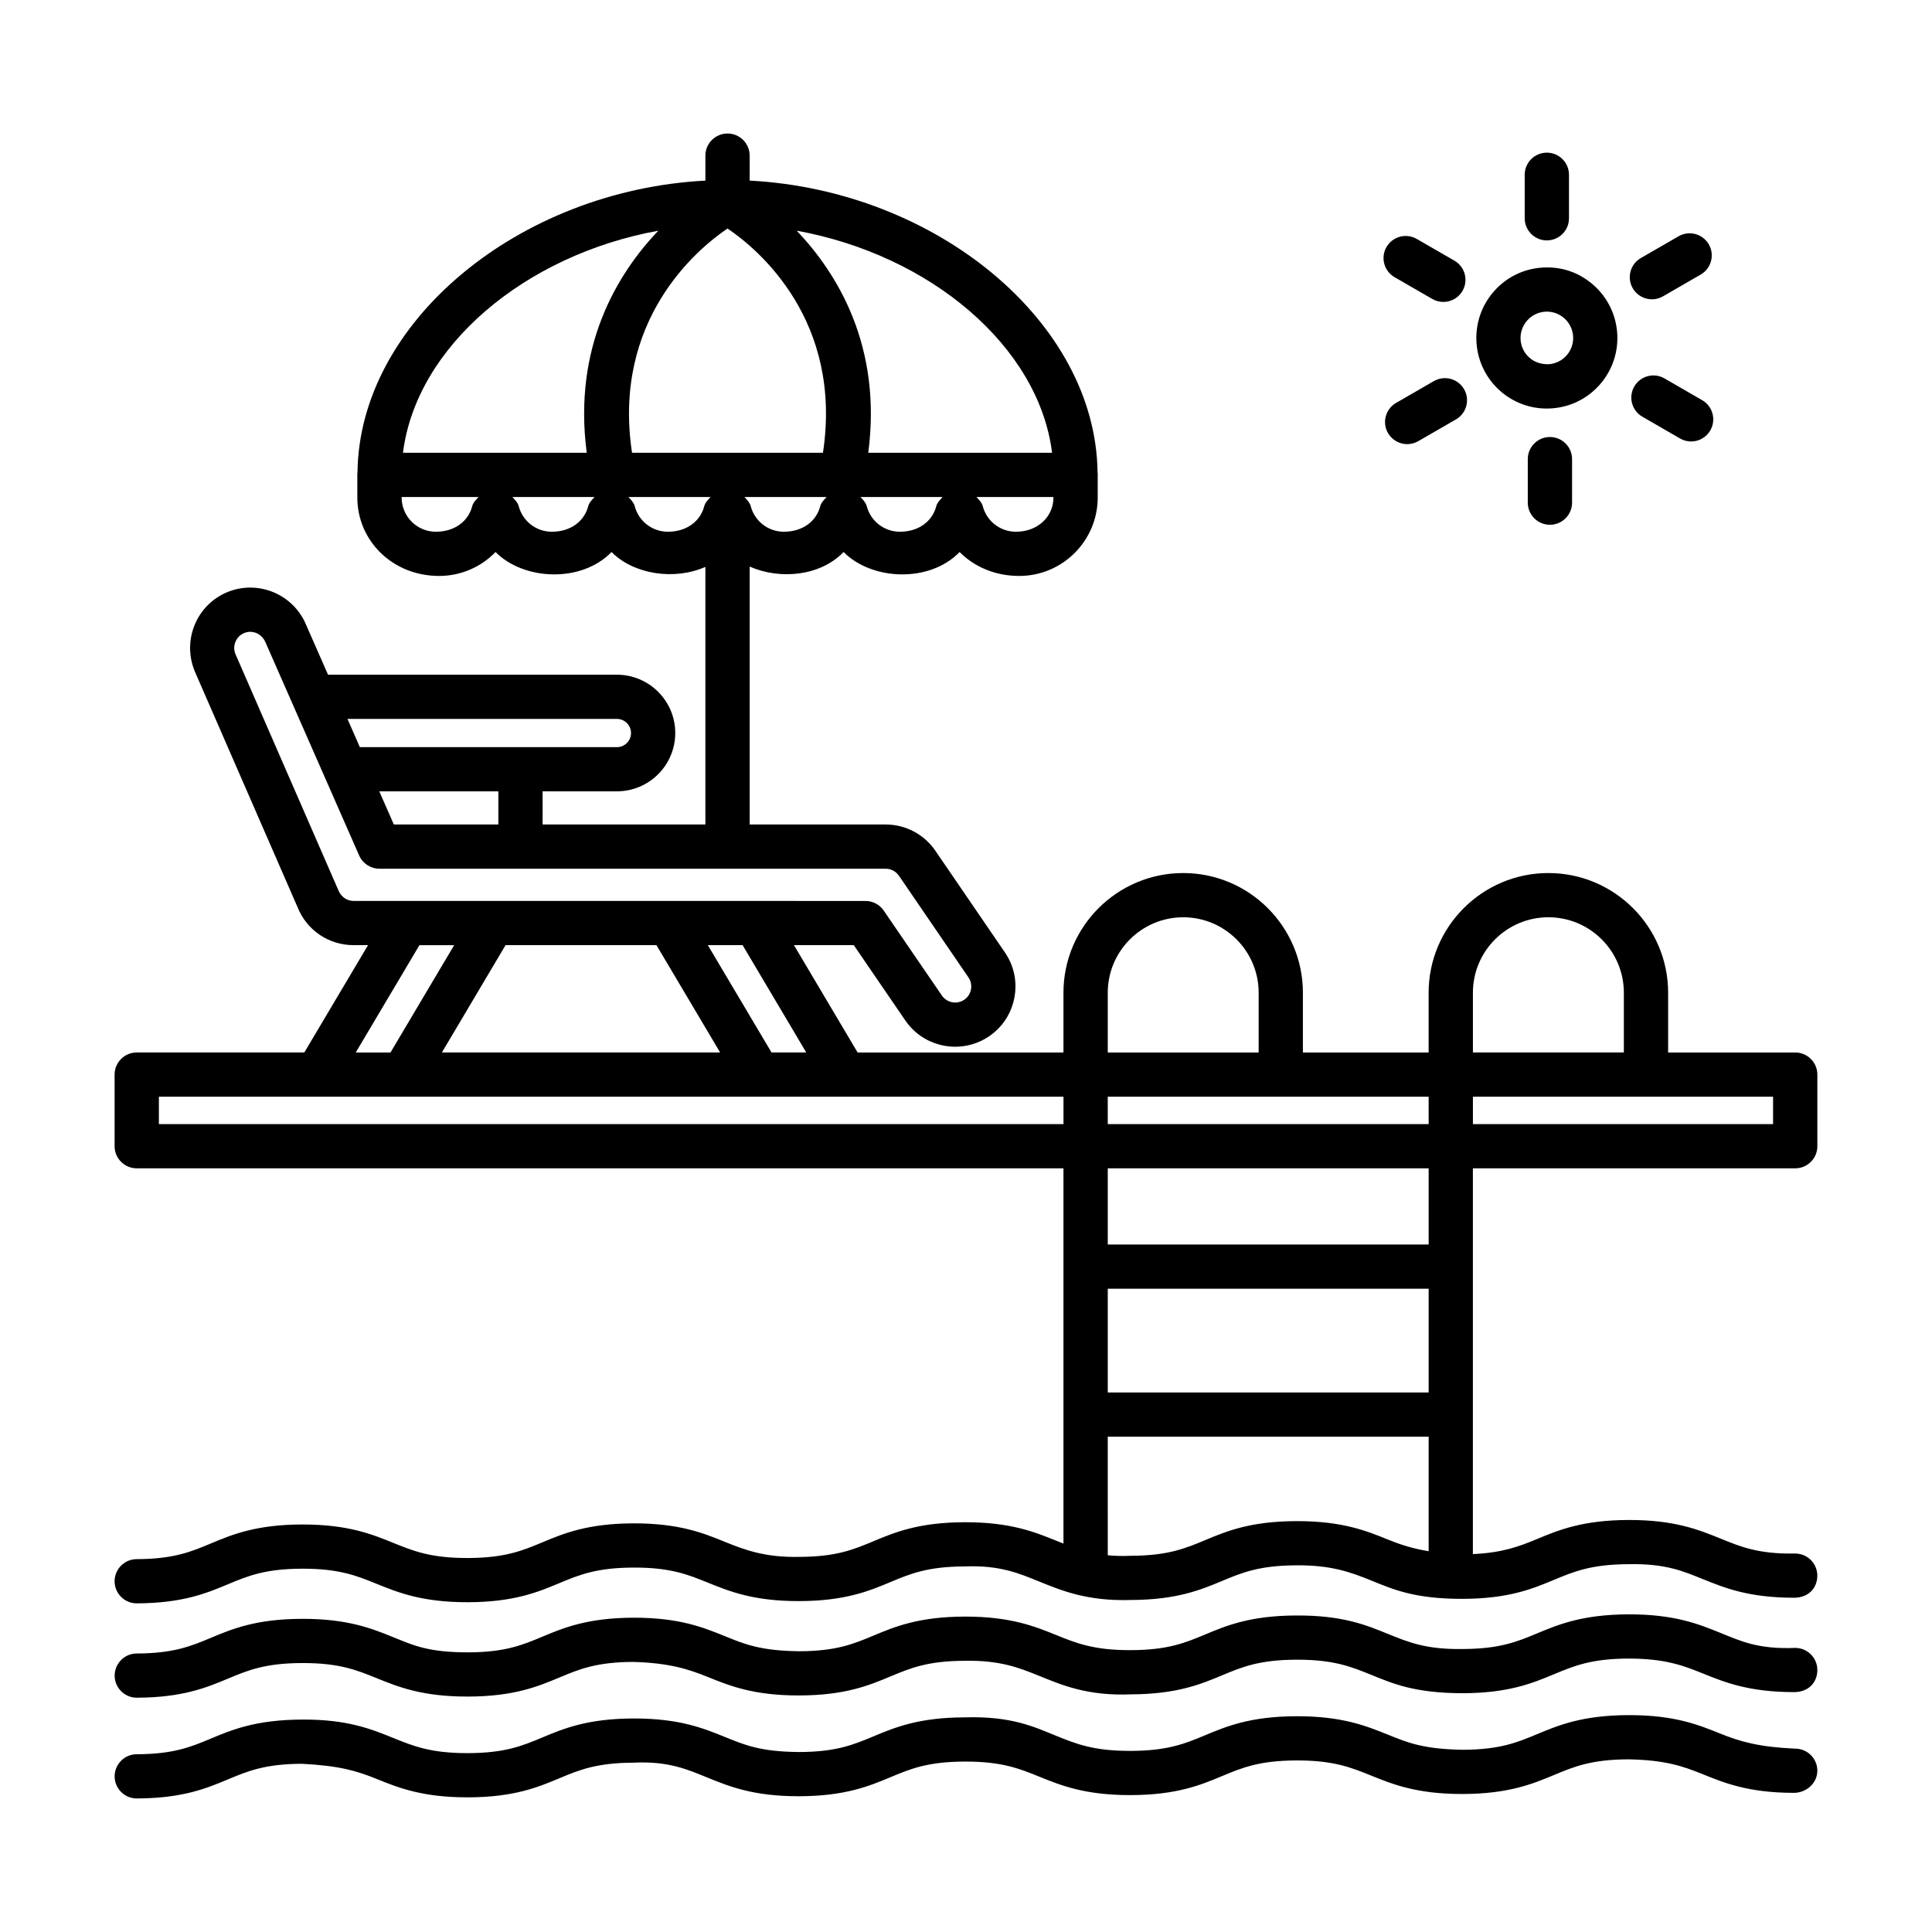
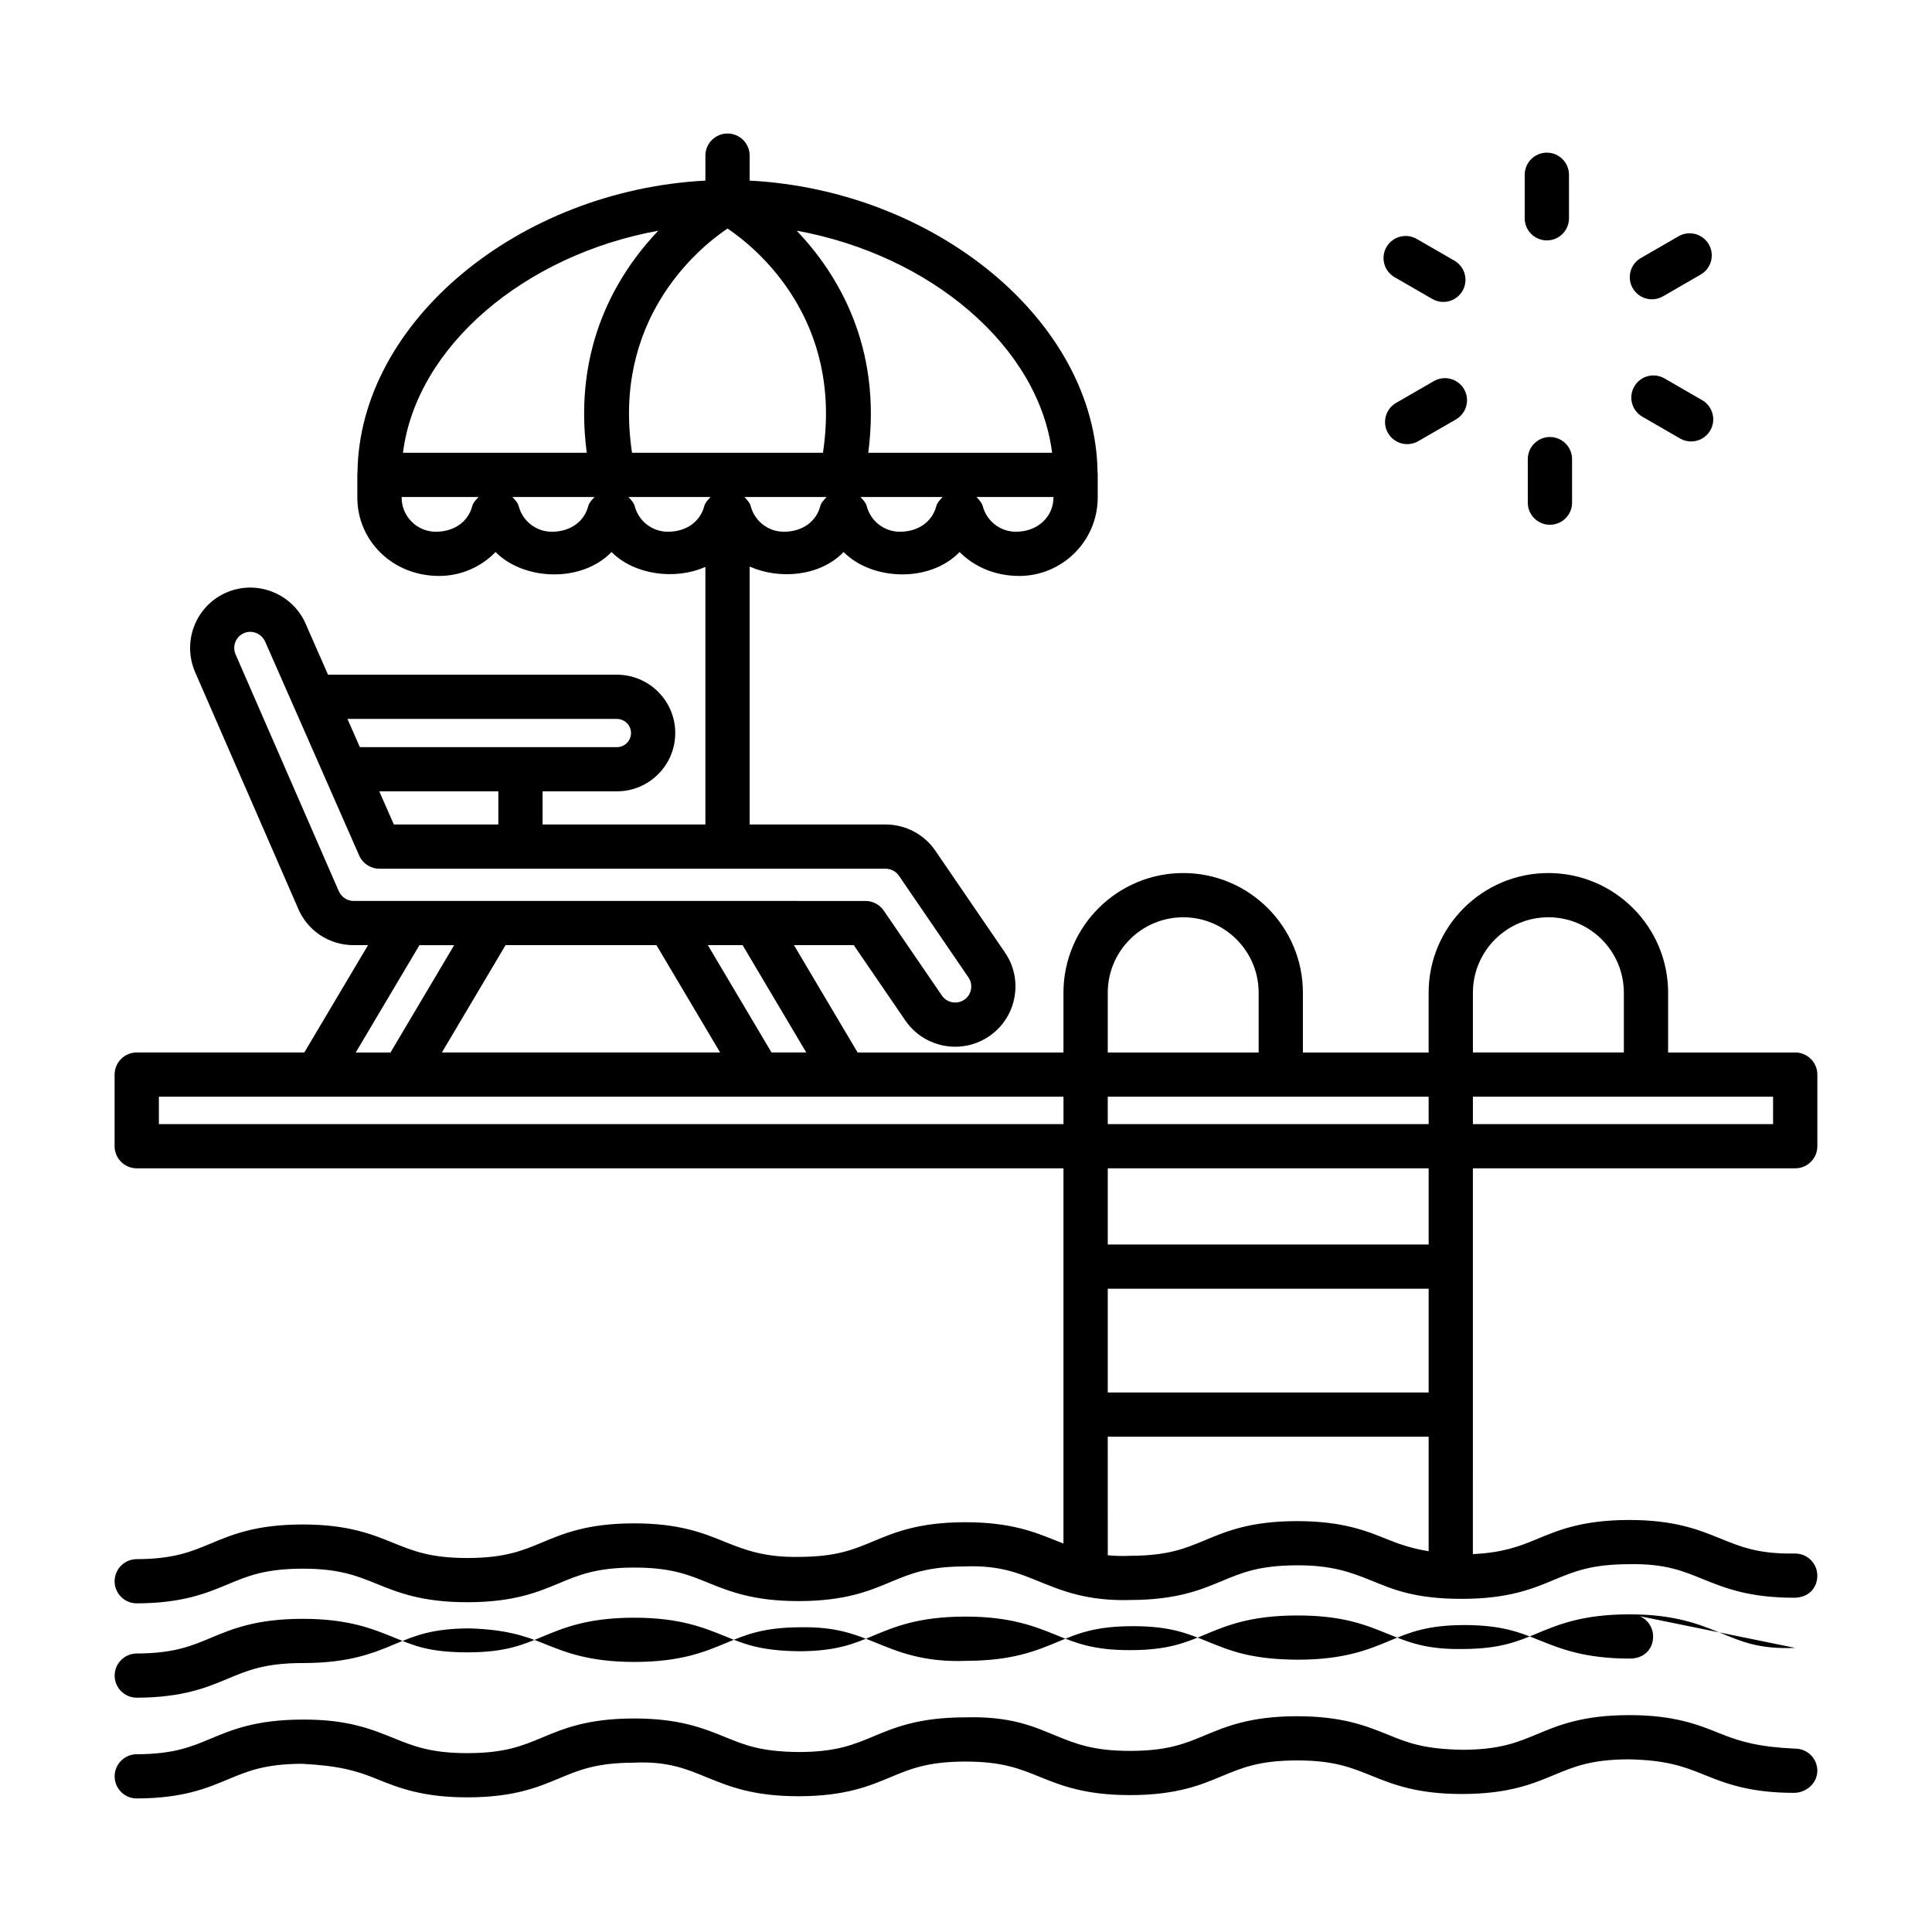
<svg xmlns="http://www.w3.org/2000/svg" fill="#000000" width="800px" height="800px" version="1.1" viewBox="144 144 512 512">
  <g>
    <path d="m619.75 453.62c3.234 0 5.867-2.625 5.867-5.859v-18.984c0-3.234-2.633-5.859-5.867-5.859h-33.68v-15.832c0-17.492-14.234-31.719-31.734-31.719-17.496 0-31.734 14.23-31.734 31.719v15.832h-33.32v-15.832c0-17.492-14.234-31.719-31.719-31.719-17.496 0-31.734 14.23-31.734 31.719v15.832h-54.551l-16.867-28.441h15.852l13.664 19.965c3.09 4.519 8.113 6.953 13.219 6.953 3.106 0 6.254-0.902 9-2.781 3.519-2.41 5.894-6.043 6.68-10.242 0.801-4.199-0.102-8.457-2.519-11.977l-18.414-26.926c-2.977-4.363-7.91-6.969-13.191-6.969h-36.031v-68.352c7.953 3.512 18.652 2.609 24.895-3.856 7.469 7.547 22.762 8.254 30.746 0 3.906 3.949 9.457 6.34 15.797 6.34 11.473 0 20.801-9.328 20.801-20.789v-6.418c0-0.074-0.039-0.141-0.043-0.215-0.449-39.84-42.688-74.75-92.195-77.348v-6.621c0-3.234-2.633-5.859-5.867-5.859-3.234 0-5.867 2.625-5.867 5.859v6.621c-49.504 2.598-91.746 37.508-92.195 77.348-0.004 0.074-0.043 0.137-0.043 0.215v6.418c0 11.461 9.328 20.789 21.676 20.789 5.793 0 11.145-2.391 14.949-6.34 7.469 7.547 22.762 8.254 30.746 0 5.914 5.965 16.664 7.57 24.867 3.941v68.266h-43.137v-8.785h19.688c8.527 0 15.465-6.93 15.465-15.457 0-8.52-6.938-15.453-15.465-15.453h-76.555l-5.75-13.09c-3.332-8.168-12.648-12.133-20.832-8.836-8.156 3.305-12.133 12.633-8.77 20.945l27.297 62.637c2.445 6.09 8.27 10.016 14.836 10.016h3.82l-16.883 28.441h-44.41c-3.234 0-5.867 2.625-5.867 5.859v18.984c0 3.234 2.633 5.859 5.867 5.859h245.59v99.441c-0.656-0.262-1.324-0.516-1.973-0.781-5.652-2.281-12.031-4.871-24.008-4.871h-0.273c-12.148 0.043-18.5 2.695-24.121 5.043-5.266 2.203-9.828 4.106-19.629 4.141-9.113 0.18-14.422-1.84-19.785-4.012-5.621-2.289-12.004-4.871-23.938-4.871h-0.285c-12.148 0.035-18.512 2.695-24.121 5.043-5.277 2.195-9.828 4.098-19.645 4.137h-0.273c-9.656 0-14.25-1.859-19.559-4.012-5.637-2.289-12.02-4.871-23.965-4.871h-0.285c-12.148 0.035-18.512 2.695-24.121 5.043-5.277 2.203-9.828 4.106-19.629 4.141-3.246 0.008-5.852 2.648-5.852 5.879 0.016 3.227 2.633 5.836 5.867 5.836h0.016c12.148-0.043 18.5-2.695 24.121-5.043 5.266-2.203 9.828-4.106 19.629-4.141h0.273c9.645 0 14.234 1.859 19.543 4.012 5.637 2.289 12.02 4.871 23.977 4.871h0.285c12.148-0.035 18.512-2.695 24.121-5.043 5.277-2.195 9.828-4.098 19.645-4.137h0.273c9.629 0 14.223 1.859 19.516 4.012 5.637 2.281 12.02 4.871 23.949 4.871h0.273c12.148-0.035 18.512-2.695 24.121-5.043 5.277-2.203 9.828-4.106 19.629-4.141 9.398-0.379 14.48 1.848 19.844 4.019 5.695 2.297 12.633 5.25 24.266 4.871 12.16-0.043 18.527-2.695 24.148-5.043 5.277-2.203 9.844-4.106 19.672-4.141 9.285-0.086 14.48 1.84 19.844 4.019 5.695 2.305 11.445 4.906 24.277 4.863 12.191-0.035 18.57-2.695 24.191-5.043 5.293-2.203 9.871-4.106 19.715-4.141 9.844-0.207 14.508 1.852 19.871 4.019 5.664 2.281 12.062 4.871 24.051 4.871 3.793-0.016 6.125-2.555 6.125-5.879-0.016-3.227-2.633-5.836-5.867-5.836h-0.016c-9.898 0.172-14.523-1.848-19.902-4.019-5.652-2.289-12.047-4.871-24.02-4.871h-0.273c-12.176 0.043-18.555 2.695-24.191 5.043-4.742 1.973-9.109 3.629-17.012 3.996l0.004-102.23zm-85.414-46.535c0-11.031 8.969-20 20-20s20 8.969 20 20v15.832h-40zm0 27.551h79.547v7.269h-79.547zm-176.67-11.719h-9.203l-16.879-28.441h9.215zm-22.824 0h-73.738l16.871-28.441h39.992zm26.539-144.79c-1.031 4-4.637 6.789-9.656 6.789-4.137 0-7.738-2.789-8.785-6.809-0.238-0.922-0.98-1.656-1.66-2.394h21.773c-0.684 0.742-1.43 1.488-1.672 2.414zm30.746 0c-1.031 4-4.637 6.789-9.656 6.789-4.137 0-7.738-2.789-8.785-6.809-0.238-0.922-0.98-1.656-1.66-2.394h21.777c-0.688 0.742-1.434 1.488-1.676 2.414zm31.047-2.281c0 5-4.062 9.07-9.957 9.07-4.137 0-7.738-2.789-8.785-6.809-0.238-0.922-0.98-1.656-1.66-2.394h20.402zm-0.359-11.855h-48.719c3.703-28.117-8.102-47.461-18.961-58.855 35.434 6.445 64.145 30.672 67.68 58.855zm-86.012-59.43c8.176 5.504 30.594 24.395 25.289 59.43h-50.598c-5.297-35.031 17.133-53.926 25.309-59.43zm-67.656 73.566c-1.031 4-4.637 6.789-9.656 6.789-4.992 0-9.055-4.07-9.055-9.07v-0.137h20.387c-0.691 0.746-1.434 1.492-1.676 2.418zm30.746 0c-1.031 4-4.637 6.789-9.656 6.789-4.137 0-7.738-2.789-8.785-6.809-0.238-0.922-0.98-1.656-1.66-2.394h21.773c-0.688 0.742-1.434 1.488-1.672 2.414zm-0.398-14.137h-48.703c3.539-28.184 32.242-52.41 67.668-58.852-10.863 11.395-22.668 30.734-18.965 58.852zm31.145 14.137c-1.031 4-4.637 6.789-9.656 6.789-4.137 0-7.738-2.789-8.785-6.809-0.238-0.922-0.98-1.656-1.66-2.394h21.773c-0.688 0.742-1.434 1.488-1.672 2.414zm-23.148 56.398c2.059 0 3.734 1.672 3.734 3.734 0 2.059-1.672 3.742-3.734 3.742h-68.125l-3.285-7.477zm-31.422 19.191v8.785h-27.695l-3.859-8.785zm-38.355 29.043c-1.758 0-3.305-1.051-4.035-2.824l-27.297-62.637c-0.871-2.18 0.188-4.672 2.359-5.551 0.516-0.207 1.043-0.309 1.574-0.309 1.703 0 3.332 1.043 4.062 2.84l7.309 16.625c0.012 0.027 0.023 0.055 0.035 0.082l17.465 39.734c0.93 2.125 3.047 3.5 5.363 3.5h134.16c1.402 0 2.719 0.699 3.519 1.859l18.414 26.934c0.645 0.945 0.887 2.082 0.672 3.199-0.199 1.117-0.828 2.082-1.773 2.727-1.973 1.332-4.606 0.816-5.938-1.117l-15.41-22.512c-1.086-1.594-2.906-2.547-4.836-2.547zm17.441 11.719h9.203l-16.871 28.441h-9.211zm170.68 47.426h-239.73v-7.266h239.73zm11.734-34.816c0-11.031 8.969-20 20-20s19.988 8.969 19.988 20v15.832h-39.988zm85.039 148c-4.289-0.707-7.434-1.73-10.828-3.102-5.637-2.289-12.031-4.871-23.992-4.871h-0.273c-12.16 0.035-18.543 2.695-24.148 5.043-5.293 2.203-9.844 4.106-19.672 4.141-2.266 0.105-4.277 0.039-6.125-0.141l-0.004-31.418h85.039zm0-42.066h-85.039v-27.492h85.039zm0-39.207h-85.039v-20.195h85.039zm0-31.914h-85.039l-0.004-7.266h85.039z" />
-     <path d="m619.75 580.71h-0.016c-9.898 0.406-14.523-1.852-19.902-4.019-5.652-2.289-12.047-4.871-24.02-4.871h-0.273c-12.176 0.043-18.555 2.695-24.191 5.043-5.293 2.203-9.859 4.106-19.715 4.141-9.73 0.164-14.48-1.84-19.844-4.012-5.695-2.309-11.891-4.938-24.277-4.871-12.16 0.035-18.543 2.695-24.148 5.043-5.293 2.203-9.844 4.106-19.672 4.141h-0.258c-9.656 0-14.266-1.867-19.57-4.019-5.652-2.281-12.031-4.871-24.008-4.871h-0.273c-12.148 0.043-18.5 2.695-24.121 5.043-5.266 2.203-9.828 4.106-19.629 4.141-10.285-0.129-14.434-1.84-19.785-4.019-5.637-2.281-12.004-4.871-23.949-4.871h-0.273c-12.148 0.043-18.512 2.695-24.121 5.043-5.277 2.203-9.828 4.106-19.645 4.141-10.574 0-14.465-1.84-19.828-4.012-5.637-2.289-12.02-4.871-23.965-4.871h-0.285c-12.148 0.035-18.512 2.695-24.121 5.043-5.277 2.203-9.828 4.106-19.629 4.141-3.246 0.008-5.852 2.648-5.852 5.879 0.016 3.227 2.633 5.836 5.867 5.836h0.016c12.148-0.043 18.5-2.695 24.121-5.043 5.266-2.203 9.828-4.106 19.629-4.141h0.273c9.645 0 14.234 1.859 19.543 4.012 5.637 2.289 12.02 4.871 23.977 4.871h0.285c12.148-0.035 18.512-2.695 24.137-5.043 5.266-2.203 9.812-4.106 19.629-4.141 9.371 0.285 14.434 1.84 19.785 4.019 5.637 2.281 12.004 4.871 23.949 4.871h0.273c12.148-0.035 18.512-2.695 24.121-5.043 5.277-2.203 9.828-4.106 19.629-4.141 9.398-0.188 14.48 1.848 19.844 4.019 5.695 2.297 12.633 5.363 24.266 4.871 12.16-0.043 18.527-2.695 24.148-5.043 5.277-2.203 9.844-4.106 19.672-4.141h0.273c9.656 0 14.266 1.859 19.57 4.012 5.707 2.309 11.445 4.856 24.277 4.871 12.191-0.035 18.57-2.695 24.191-5.043 5.293-2.203 9.871-4.106 19.715-4.141 9.844 0.027 14.508 1.848 19.871 4.019 5.664 2.281 12.062 4.871 24.051 4.871 3.793-0.023 6.125-2.555 6.125-5.879-0.016-3.223-2.633-5.836-5.867-5.836z" />
+     <path d="m619.75 580.71h-0.016c-9.898 0.406-14.523-1.852-19.902-4.019-5.652-2.289-12.047-4.871-24.02-4.871h-0.273c-12.176 0.043-18.555 2.695-24.191 5.043-5.293 2.203-9.859 4.106-19.715 4.141-9.73 0.164-14.48-1.84-19.844-4.012-5.695-2.309-11.891-4.938-24.277-4.871-12.16 0.035-18.543 2.695-24.148 5.043-5.293 2.203-9.844 4.106-19.672 4.141h-0.258c-9.656 0-14.266-1.867-19.57-4.019-5.652-2.281-12.031-4.871-24.008-4.871h-0.273c-12.148 0.043-18.5 2.695-24.121 5.043-5.266 2.203-9.828 4.106-19.629 4.141-10.285-0.129-14.434-1.84-19.785-4.019-5.637-2.281-12.004-4.871-23.949-4.871h-0.273c-12.148 0.043-18.512 2.695-24.121 5.043-5.277 2.203-9.828 4.106-19.645 4.141-10.574 0-14.465-1.84-19.828-4.012-5.637-2.289-12.02-4.871-23.965-4.871h-0.285c-12.148 0.035-18.512 2.695-24.121 5.043-5.277 2.203-9.828 4.106-19.629 4.141-3.246 0.008-5.852 2.648-5.852 5.879 0.016 3.227 2.633 5.836 5.867 5.836h0.016c12.148-0.043 18.5-2.695 24.121-5.043 5.266-2.203 9.828-4.106 19.629-4.141h0.273h0.285c12.148-0.035 18.512-2.695 24.137-5.043 5.266-2.203 9.812-4.106 19.629-4.141 9.371 0.285 14.434 1.84 19.785 4.019 5.637 2.281 12.004 4.871 23.949 4.871h0.273c12.148-0.035 18.512-2.695 24.121-5.043 5.277-2.203 9.828-4.106 19.629-4.141 9.398-0.188 14.48 1.848 19.844 4.019 5.695 2.297 12.633 5.363 24.266 4.871 12.16-0.043 18.527-2.695 24.148-5.043 5.277-2.203 9.844-4.106 19.672-4.141h0.273c9.656 0 14.266 1.859 19.57 4.012 5.707 2.309 11.445 4.856 24.277 4.871 12.191-0.035 18.57-2.695 24.191-5.043 5.293-2.203 9.871-4.106 19.715-4.141 9.844 0.027 14.508 1.848 19.871 4.019 5.664 2.281 12.062 4.871 24.051 4.871 3.793-0.023 6.125-2.555 6.125-5.879-0.016-3.223-2.633-5.836-5.867-5.836z" />
    <path d="m619.75 607.41h-0.016c-9.645-0.445-14.523-1.84-19.902-4.012-5.652-2.289-12.047-4.871-24.02-4.871h-0.273c-12.191 0.035-18.57 2.695-24.191 5.043-5.293 2.203-9.871 4.106-19.715 4.141-10.414-0.18-14.48-1.848-19.844-4.019-5.652-2.281-12.047-4.871-24.008-4.871h-0.273c-12.16 0.043-18.527 2.695-24.148 5.043-5.277 2.203-9.844 4.106-19.672 4.141h-0.273c-9.656 0-14.25-1.859-19.559-4.012-5.695-2.309-11.73-5.258-24.277-4.871-12.148 0.035-18.512 2.695-24.121 5.043-5.277 2.203-9.828 4.106-19.629 4.141-10.285-0.078-14.434-1.84-19.785-4.019-5.637-2.281-12.004-4.871-23.949-4.871h-0.273c-12.148 0.035-18.512 2.695-24.121 5.043-5.277 2.203-9.828 4.106-19.645 4.141h-0.258c-9.656 0-14.266-1.867-19.57-4.019-5.68-2.297-12.203-4.981-24.25-4.871-12.148 0.043-18.5 2.695-24.121 5.043-5.266 2.203-9.828 4.106-19.629 4.141-3.246 0.008-5.852 2.641-5.852 5.879 0.016 3.227 2.633 5.836 5.867 5.836h0.016c12.148-0.035 18.512-2.695 24.121-5.043 5.277-2.203 9.828-4.106 19.629-4.141 9.93 0.516 14.465 1.848 19.816 4.019 5.637 2.281 12.031 4.871 23.992 4.871h0.273c12.148-0.035 18.512-2.695 24.121-5.043 5.277-2.203 9.828-4.106 19.645-4.141 9.371-0.473 14.434 1.84 19.785 4.019 5.637 2.281 12.004 4.871 23.949 4.871h0.273c12.148-0.043 18.5-2.695 24.121-5.043 5.266-2.203 9.828-4.106 19.629-4.141h0.273c9.656 0 14.266 1.859 19.57 4.012 5.637 2.289 12.031 4.871 23.977 4.871h0.285c12.16-0.035 18.543-2.695 24.148-5.043 5.293-2.203 9.844-4.106 19.672-4.141h0.258c9.672 0 14.266 1.867 19.586 4.019 5.652 2.281 12.047 4.871 24.008 4.871h0.273c12.191-0.035 18.57-2.695 24.191-5.043 5.293-2.203 9.871-4.106 19.715-4.141 9.844 0.191 14.508 1.84 19.871 4.019 5.652 2.281 12.047 4.863 24.035 4.863 3.246-0.051 6.137-2.555 6.137-5.879-0.012-3.227-2.629-5.836-5.863-5.836z" />
    <path d="m553.93 207.71c3.234 0 5.867-2.625 5.867-5.859v-11.539c0-3.234-2.633-5.859-5.867-5.859s-5.867 2.625-5.867 5.859v11.539c0 3.234 2.637 5.859 5.867 5.859z" />
    <path d="m513.58 217.46 9.988 5.766c0.93 0.535 1.93 0.789 2.934 0.789 2.016 0 3.992-1.051 5.078-2.926 1.617-2.805 0.66-6.387-2.144-8.004l-9.988-5.766c-2.805-1.609-6.383-0.664-8.012 2.141-1.621 2.797-0.66 6.383 2.144 8z" />
    <path d="m523.98 245-10 5.773c-2.805 1.617-3.762 5.199-2.144 8.004 1.086 1.875 3.062 2.926 5.078 2.926 1 0 2.004-0.25 2.934-0.789l10-5.773c2.805-1.617 3.762-5.199 2.144-8.004-1.629-2.809-5.207-3.754-8.012-2.137z" />
    <path d="m548.88 265.67v11.539c0 3.234 2.633 5.859 5.867 5.859 3.234 0 5.867-2.625 5.867-5.859v-11.539c0-3.234-2.633-5.859-5.867-5.859-3.234 0-5.867 2.625-5.867 5.859z" />
    <path d="m595.1 250.06-9.988-5.773c-2.805-1.625-6.383-0.672-8.012 2.141-1.617 2.805-0.66 6.387 2.144 8.004l9.988 5.773c0.93 0.535 1.93 0.789 2.934 0.789 2.016 0 3.992-1.043 5.078-2.926 1.617-2.809 0.66-6.391-2.144-8.008z" />
    <path d="m581.77 223.32c1 0 2.004-0.25 2.934-0.789l10-5.773c2.805-1.617 3.762-5.199 2.144-8.004-1.633-2.805-5.207-3.758-8.012-2.141l-10 5.773c-2.805 1.617-3.762 5.199-2.144 8.004 1.09 1.879 3.062 2.93 5.078 2.93z" />
-     <path d="m553.91 252.27c0.414 0 0.844-0.016 1.273-0.043 4.981-0.336 9.543-2.59 12.82-6.352 6.797-7.762 5.996-19.594-1.758-26.375-3.762-3.289-8.398-4.93-13.562-4.586-4.992 0.328-9.543 2.59-12.82 6.352-6.797 7.762-5.996 19.594 1.758 26.383 3.445 3.004 7.754 4.621 12.289 4.621zm-5.223-23.293c1.215-1.41 2.918-2.246 4.777-2.375 0.156-0.008 0.316-0.016 0.473-0.016 1.688 0 3.305 0.609 4.578 1.73 2.906 2.531 3.203 6.945 0.672 9.844-1.23 1.402-2.934 2.238-4.793 2.367-1.887 0.027-3.664-0.48-5.051-1.711-2.902-2.527-3.203-6.941-0.656-9.84z" />
  </g>
</svg>